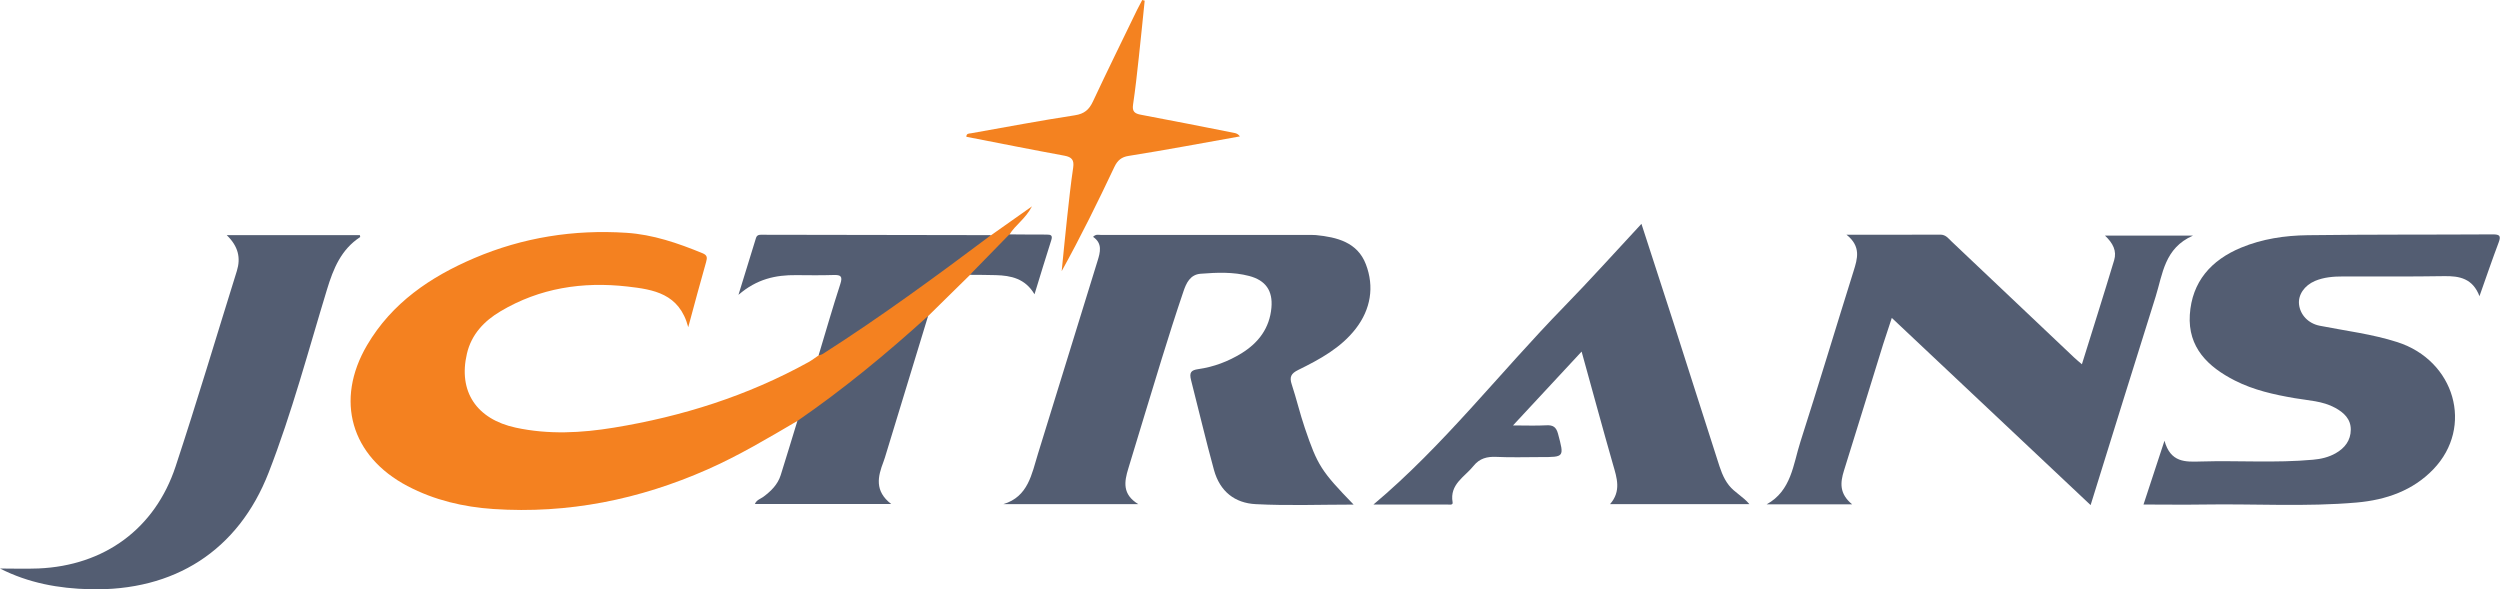
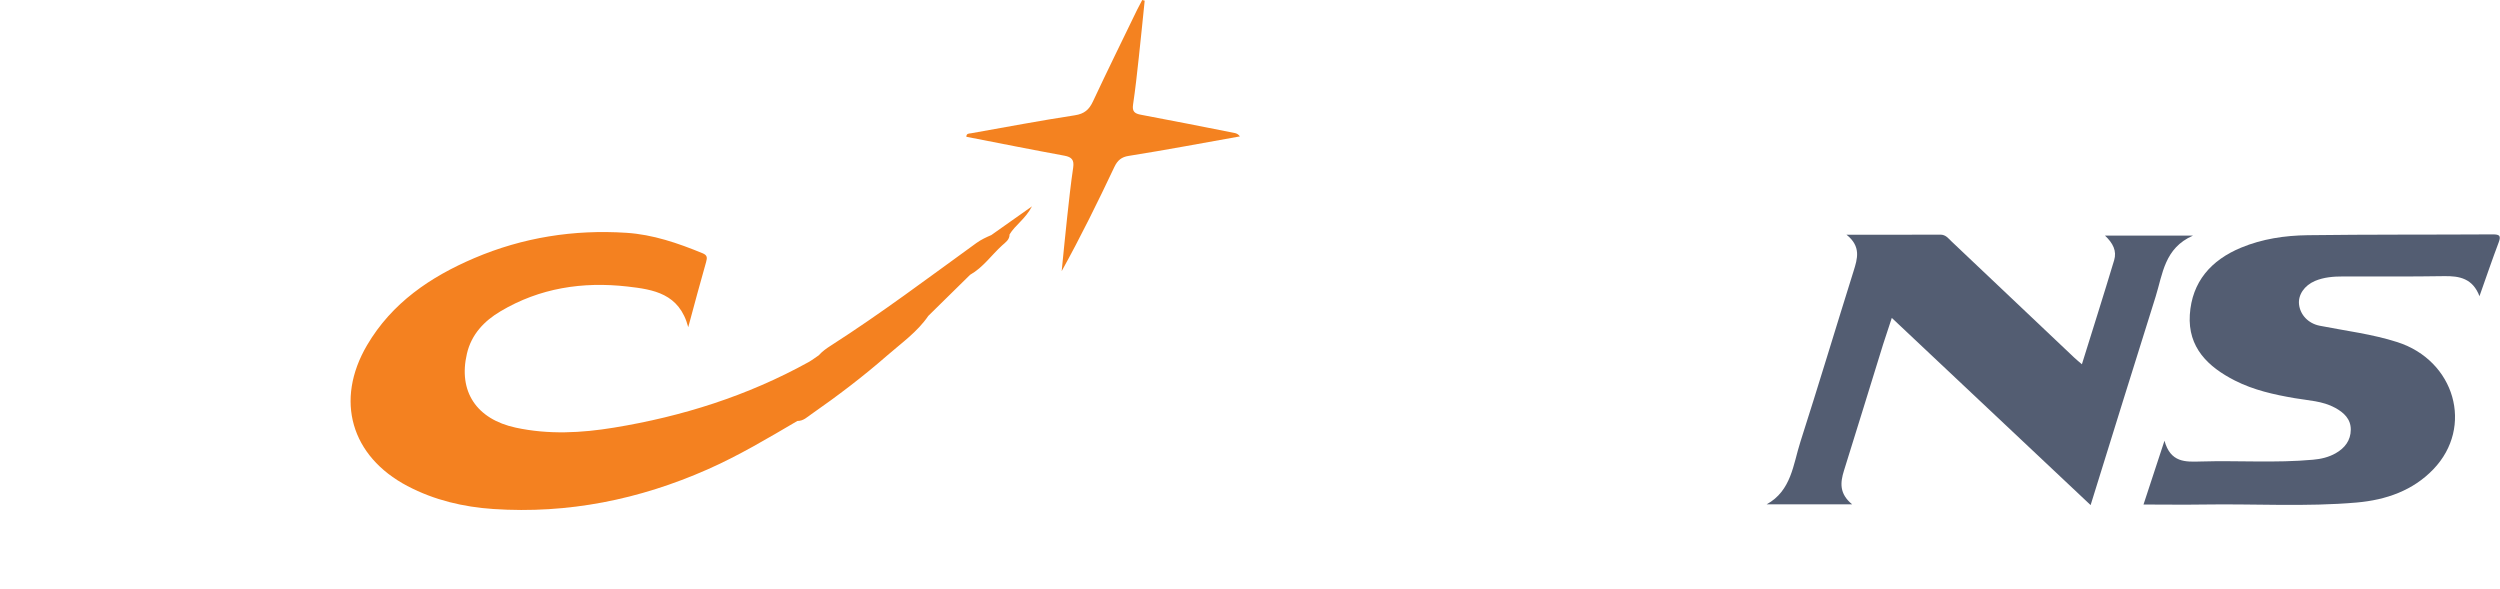
<svg xmlns="http://www.w3.org/2000/svg" viewBox="0 0 395.72 93.27">
  <defs>
    <style>.d{fill:#f48120;}.e{fill:#f48220;}.f{fill:#535d72;}</style>
  </defs>
  <g id="a" />
  <g id="b">
    <g id="c">
      <g>
        <path class="d" d="M126.2,66.64c-4.64,2.72-9.26,5.48-14.2,7.66-10.82,4.78-22.09,7.06-33.91,6.27-4.75-.32-9.34-1.4-13.6-3.64-8.93-4.7-11.51-13.57-6.39-22.29,3.93-6.69,10.02-10.82,16.99-13.79,7.68-3.27,15.73-4.54,24.05-4,4.22,.27,8.19,1.64,12.08,3.24,.72,.3,.76,.67,.55,1.38-.94,3.27-1.81,6.56-2.83,10.32-1.4-5.35-5.52-5.97-9.64-6.44-7.09-.8-13.86,.23-20.07,3.92-2.6,1.54-4.61,3.66-5.32,6.7-1.41,6.01,1.53,10.38,7.72,11.72,5.19,1.12,10.37,.85,15.54,0,10.83-1.77,21.16-5.04,30.79-10.36,.57-.32,1.09-.72,1.64-1.09,.56-.63,1.24-1.11,1.95-1.56,7.91-5.07,15.41-10.72,23.01-16.22,.74-.53,1.53-.9,2.35-1.25l6.44-4.55c-1.06,2.03-2.66,2.96-3.55,4.45,.01,.83-.64,1.25-1.15,1.71-1.71,1.55-3.04,3.52-5.1,4.68-2.2,2.17-4.41,4.34-6.61,6.5-1.73,2.54-4.24,4.29-6.51,6.27-3.81,3.33-7.84,6.39-11.99,9.28-.67,.46-1.28,1.09-2.2,1.08Z" />
-         <path class="f" d="M180.18,79.8h-21.36c3.95-1.19,4.48-4.76,5.49-8.01,3.14-10.15,6.27-20.31,9.41-30.46,.44-1.41,.82-2.8-.7-3.84,.46-.48,.9-.3,1.27-.3,10.85-.01,21.7,0,32.56,0,.48,0,.96-.02,1.44,.02,3.35,.33,6.58,1.14,7.91,4.62,1.37,3.57,.76,7.13-1.58,10.17-2.35,3.06-5.72,4.88-9.11,6.55-1.15,.56-1.44,1.12-1.04,2.31,.75,2.27,1.29,4.6,2.06,6.86,2.03,5.99,2.61,6.86,7.73,12.15-5.26,0-10.39,.2-15.51-.07-3.28-.17-5.65-1.99-6.59-5.4-1.3-4.72-2.41-9.49-3.63-14.23-.32-1.24,.03-1.58,1.13-1.74,2.46-.35,4.74-1.21,6.86-2.51,2.7-1.67,4.44-3.99,4.73-7.21,.24-2.7-.91-4.34-3.53-5.03-2.53-.66-5.11-.55-7.68-.35-1.65,.13-2.27,1.48-2.71,2.78-1.21,3.56-2.35,7.14-3.46,10.74-1.78,5.76-3.51,11.54-5.27,17.3-.64,2.09-1,4.1,1.61,5.67Z" />
        <path class="f" d="M392.49,46.93c-1.07-2.86-3.16-3.26-5.62-3.22-5.33,.09-10.67,.04-16,.05-1.5,0-3,.11-4.41,.7-1.73,.73-2.72,2.23-2.55,3.73,.19,1.65,1.46,3.01,3.27,3.37,4.11,.81,8.28,1.31,12.28,2.59,9.12,2.92,12.15,13.43,5.71,20.13-3.24,3.38-7.5,4.85-12.09,5.26-8.07,.71-16.17,.19-24.26,.32-3.1,.05-6.2,0-9.53,0,1.08-3.29,2.1-6.38,3.32-10.1,.96,3.48,3.31,3.36,5.72,3.29,5.93-.18,11.86,.26,17.78-.28,1.26-.11,2.48-.39,3.59-1.02,1.45-.82,2.39-2.03,2.4-3.74,.01-1.7-1.12-2.72-2.48-3.46-1.99-1.09-4.25-1.15-6.43-1.53-3.25-.56-6.46-1.27-9.43-2.78-4.27-2.17-7.46-5.24-7.14-10.41,.33-5.22,3.36-8.66,8.12-10.63,3.37-1.4,6.94-1.92,10.53-1.97,9.77-.13,19.54-.07,29.3-.13,1.08,0,1.34,.21,.94,1.27-1.03,2.73-1.97,5.49-3.05,8.54Z" />
        <path class="f" d="M293.16,79.83h-13.52c3.92-2.16,4.19-6.3,5.34-9.89,2.88-8.98,5.59-18.01,8.41-27,.63-2,1.23-3.92-1.11-5.79,5.31,0,10.08,.02,14.85-.01,.86,0,1.27,.59,1.77,1.07,6.48,6.13,12.95,12.27,19.43,18.4,.34,.32,.7,.61,1.21,1.05,1.74-5.6,3.47-11.03,5.11-16.49,.43-1.43-.18-2.68-1.46-3.88h13.94c-4.54,1.98-4.8,6.1-5.93,9.7-3.43,10.87-6.79,21.76-10.28,32.96-10.5-9.89-20.89-19.67-31.47-29.63-.5,1.51-.95,2.84-1.37,4.17-2.07,6.67-4.11,13.34-6.2,20-.59,1.89-.77,3.64,1.29,5.34Z" />
-         <path class="f" d="M259.82,35.43c1.74,5.38,3.43,10.53,5.09,15.69,2.32,7.22,4.6,14.44,6.93,21.65,.45,1.41,.87,2.84,1.83,4.05,.89,1.13,2.22,1.76,3.24,2.98h-22.06c1.81-2.07,1.08-4.16,.46-6.31-1.67-5.83-3.25-11.68-4.96-17.84-3.66,3.94-7.1,7.65-10.86,11.69,2.01,0,3.64,.07,5.27-.02,1.07-.06,1.57,.27,1.86,1.35,.98,3.69,1.02,3.68-2.74,3.68-2.34,0-4.68,.08-7.01-.03-1.48-.07-2.67,.23-3.63,1.43-1.4,1.75-3.81,2.89-3.31,5.76,.09,.49-.52,.35-.83,.35-3.99,.01-7.99,0-11.7,0,11.1-9.31,20.02-20.91,30.17-31.31,4.13-4.23,8.08-8.64,12.26-13.13Z" />
-         <path class="f" d="M35.9,37.22h21.06c.02,.11,.08,.28,.04,.31-3,1.97-4.22,4.95-5.23,8.26-2.96,9.7-5.56,19.54-9.24,29-4.82,12.4-14.96,18.81-28.3,18.48-4.95-.12-9.71-.98-14.23-3.28,2.03,0,4.07,.07,6.1-.01,10.42-.45,18.44-6.28,21.7-16.16,3.39-10.26,6.47-20.62,9.69-30.93,.64-2.06,.24-3.88-1.59-5.66Z" />
-         <path class="f" d="M126.2,66.64c7.31-5.03,14.14-10.67,20.71-16.63-2.21,7.24-4.42,14.48-6.63,21.73-.14,.46-.27,.92-.44,1.36-.89,2.33-1.45,4.61,1.23,6.68h-21.58c.26-.66,.89-.81,1.34-1.14,1.23-.91,2.28-1.95,2.75-3.44,.9-2.84,1.75-5.7,2.63-8.55Z" />
+         <path class="f" d="M35.9,37.22h21.06Z" />
        <path class="e" d="M181.19,.1c-.31,2.99-.6,5.99-.93,8.98-.27,2.49-.54,4.99-.91,7.47-.17,1.12,.27,1.44,1.28,1.62,4.94,.92,9.86,1.91,14.79,2.88,.28,.06,.55,.15,.85,.54-2.93,.53-5.85,1.06-8.78,1.58-2.95,.52-5.89,1.05-8.85,1.51-1.11,.17-1.75,.7-2.24,1.73-2.62,5.55-5.33,11.05-8.35,16.51,.29-2.85,.56-5.71,.87-8.55,.29-2.61,.56-5.23,.95-7.83,.18-1.22-.21-1.68-1.4-1.9-5.17-.95-10.33-1.98-15.51-2.99,0-.56,.44-.5,.73-.55,5.48-.97,10.95-2.01,16.44-2.85,1.52-.23,2.27-.9,2.88-2.21,2.28-4.87,4.66-9.69,7-14.53,.25-.51,.53-1.01,.79-1.51l.34,.1Z" />
-         <path class="f" d="M156.88,37.21c-8.7,6.52-17.47,12.96-26.64,18.81-.19,.12-.44,.16-.67,.24,1.14-3.77,2.22-7.56,3.44-11.3,.39-1.2,.11-1.47-1.06-1.43-1.98,.06-3.96,.04-5.94,.02-3.2-.03-6.2,.59-9.12,3.12,1.03-3.33,1.89-6.18,2.78-9.02,.19-.6,.76-.49,1.22-.49,11.99,.02,23.98,.04,35.98,.06Z" />
-         <path class="f" d="M153.52,43.5c2.08-2.13,4.17-4.26,6.25-6.4,1.97,.01,3.93,.04,5.9,.03,.68,0,.98,.12,.73,.9-.89,2.76-1.72,5.55-2.65,8.55-1.48-2.5-3.72-2.96-6.12-3.03-1.37-.04-2.74-.04-4.11-.05Z" />
      </g>
    </g>
  </g>
</svg>